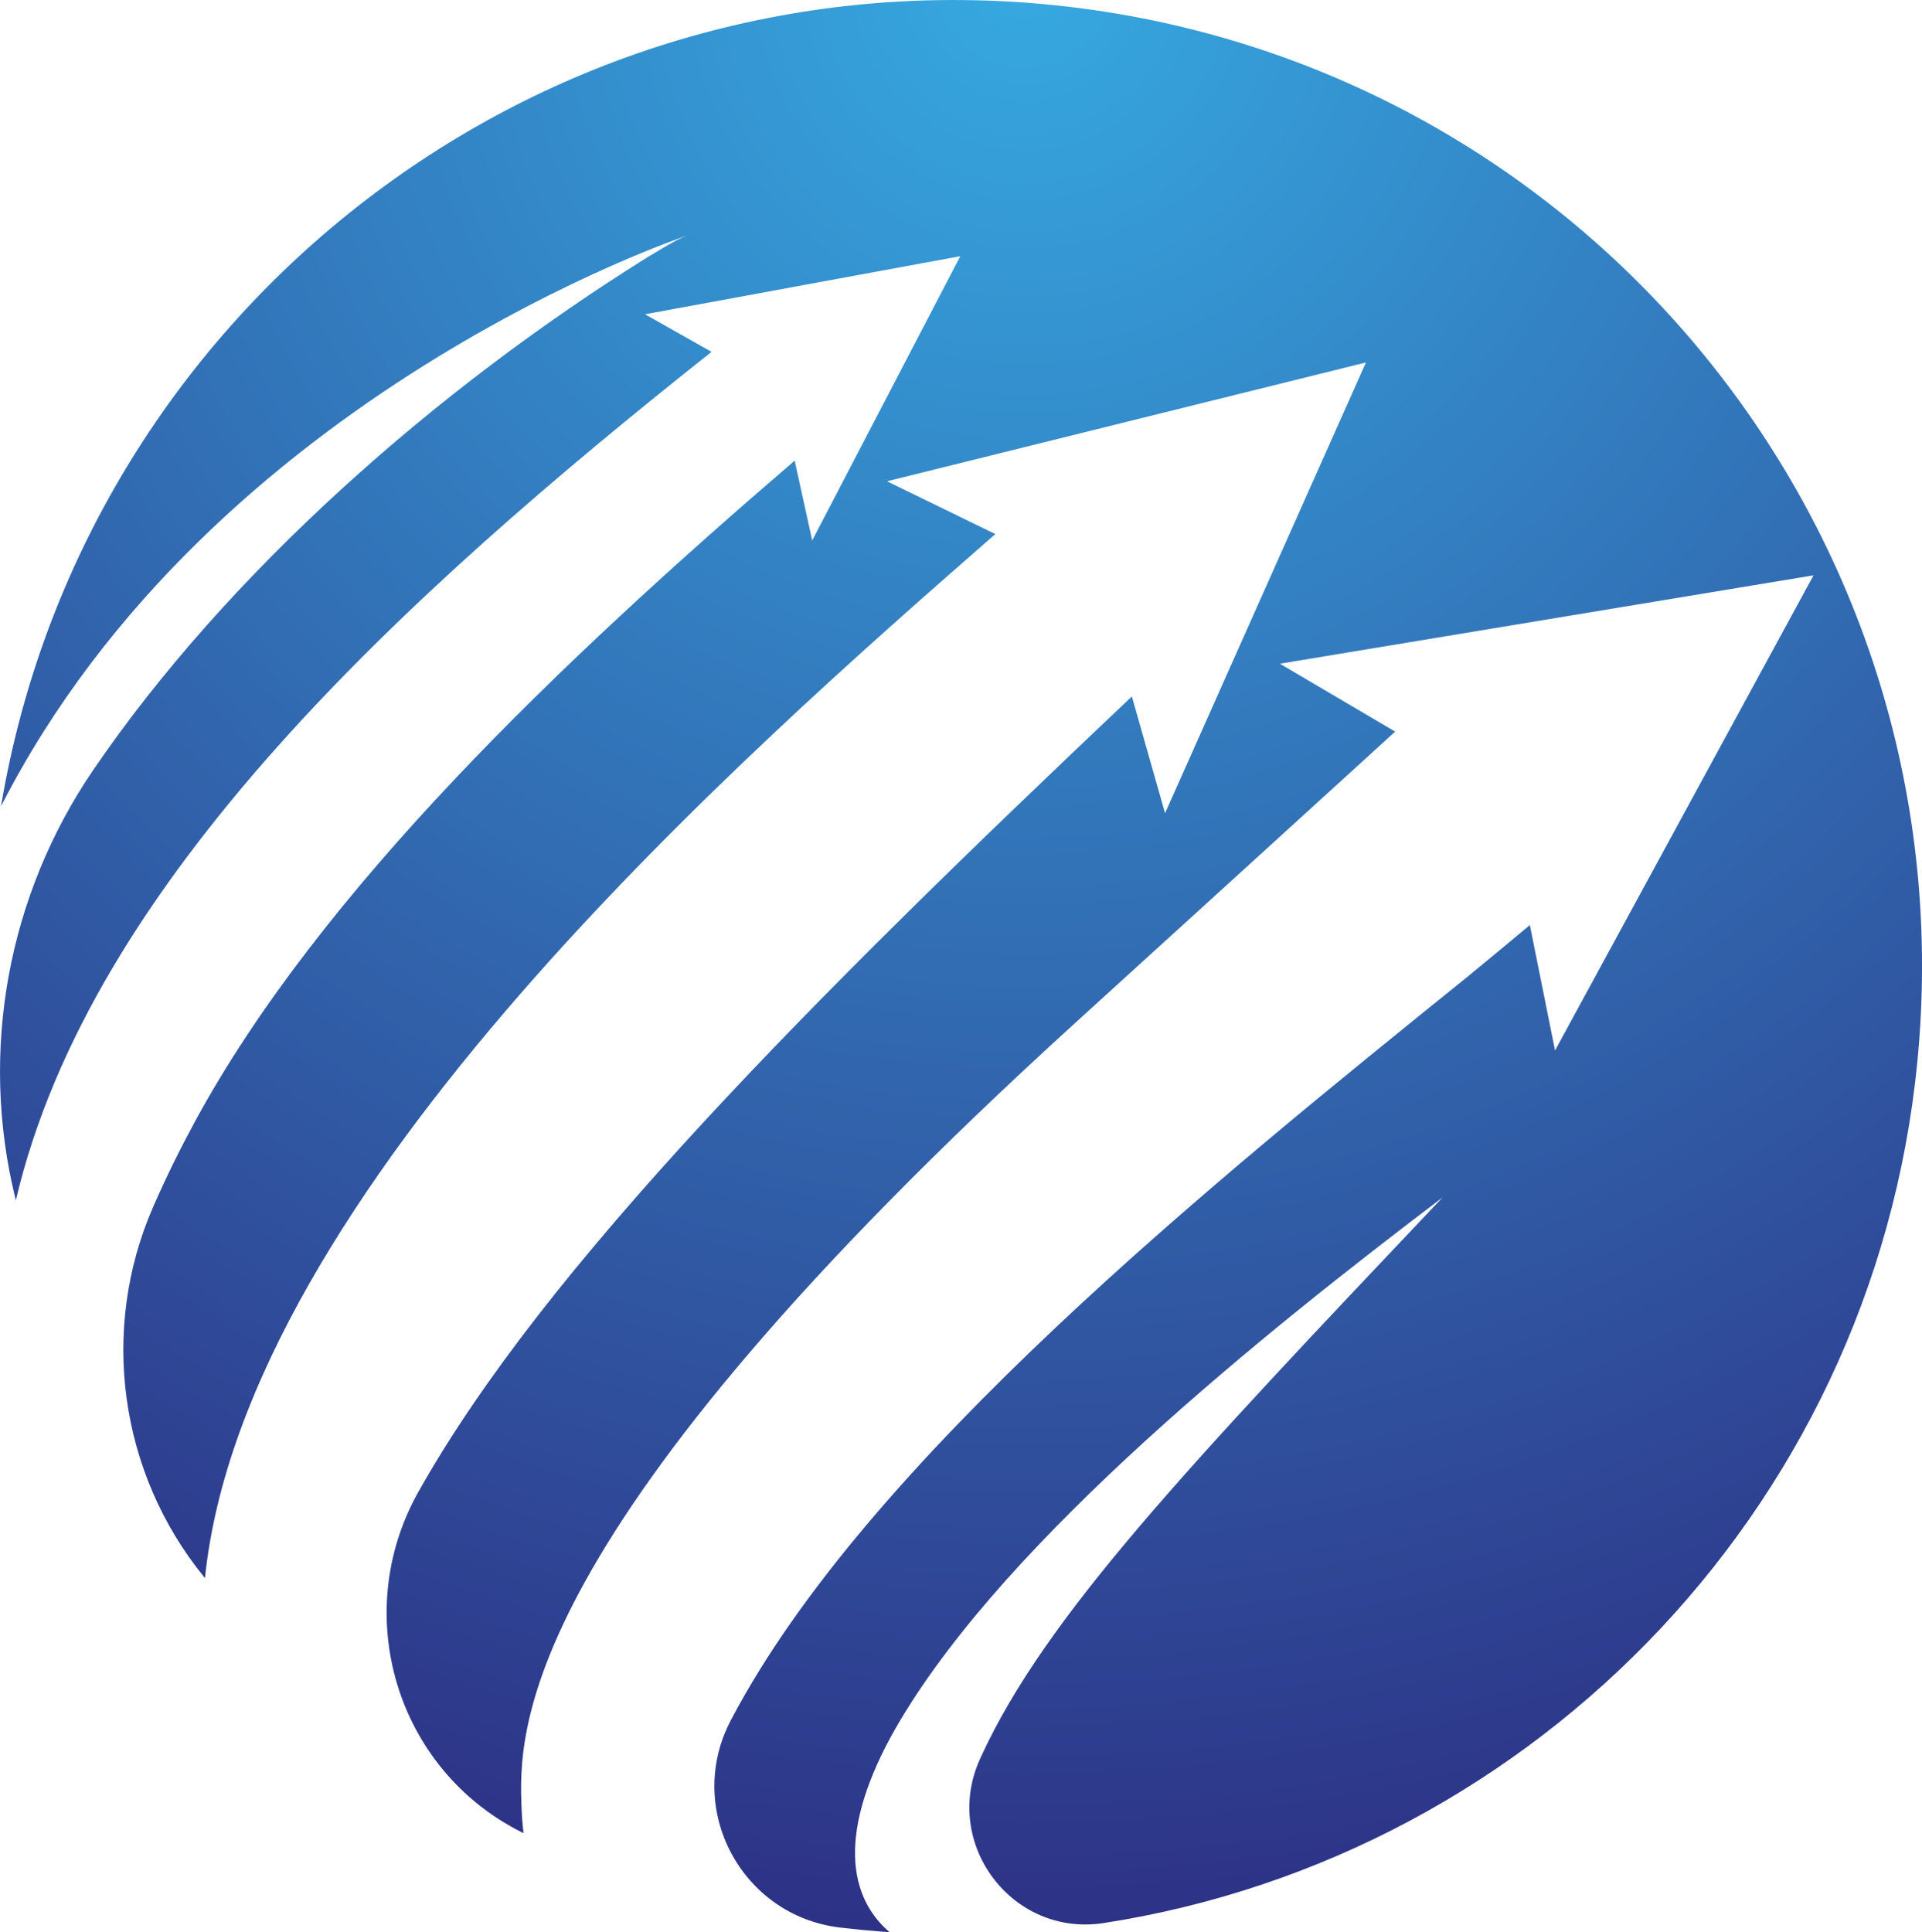
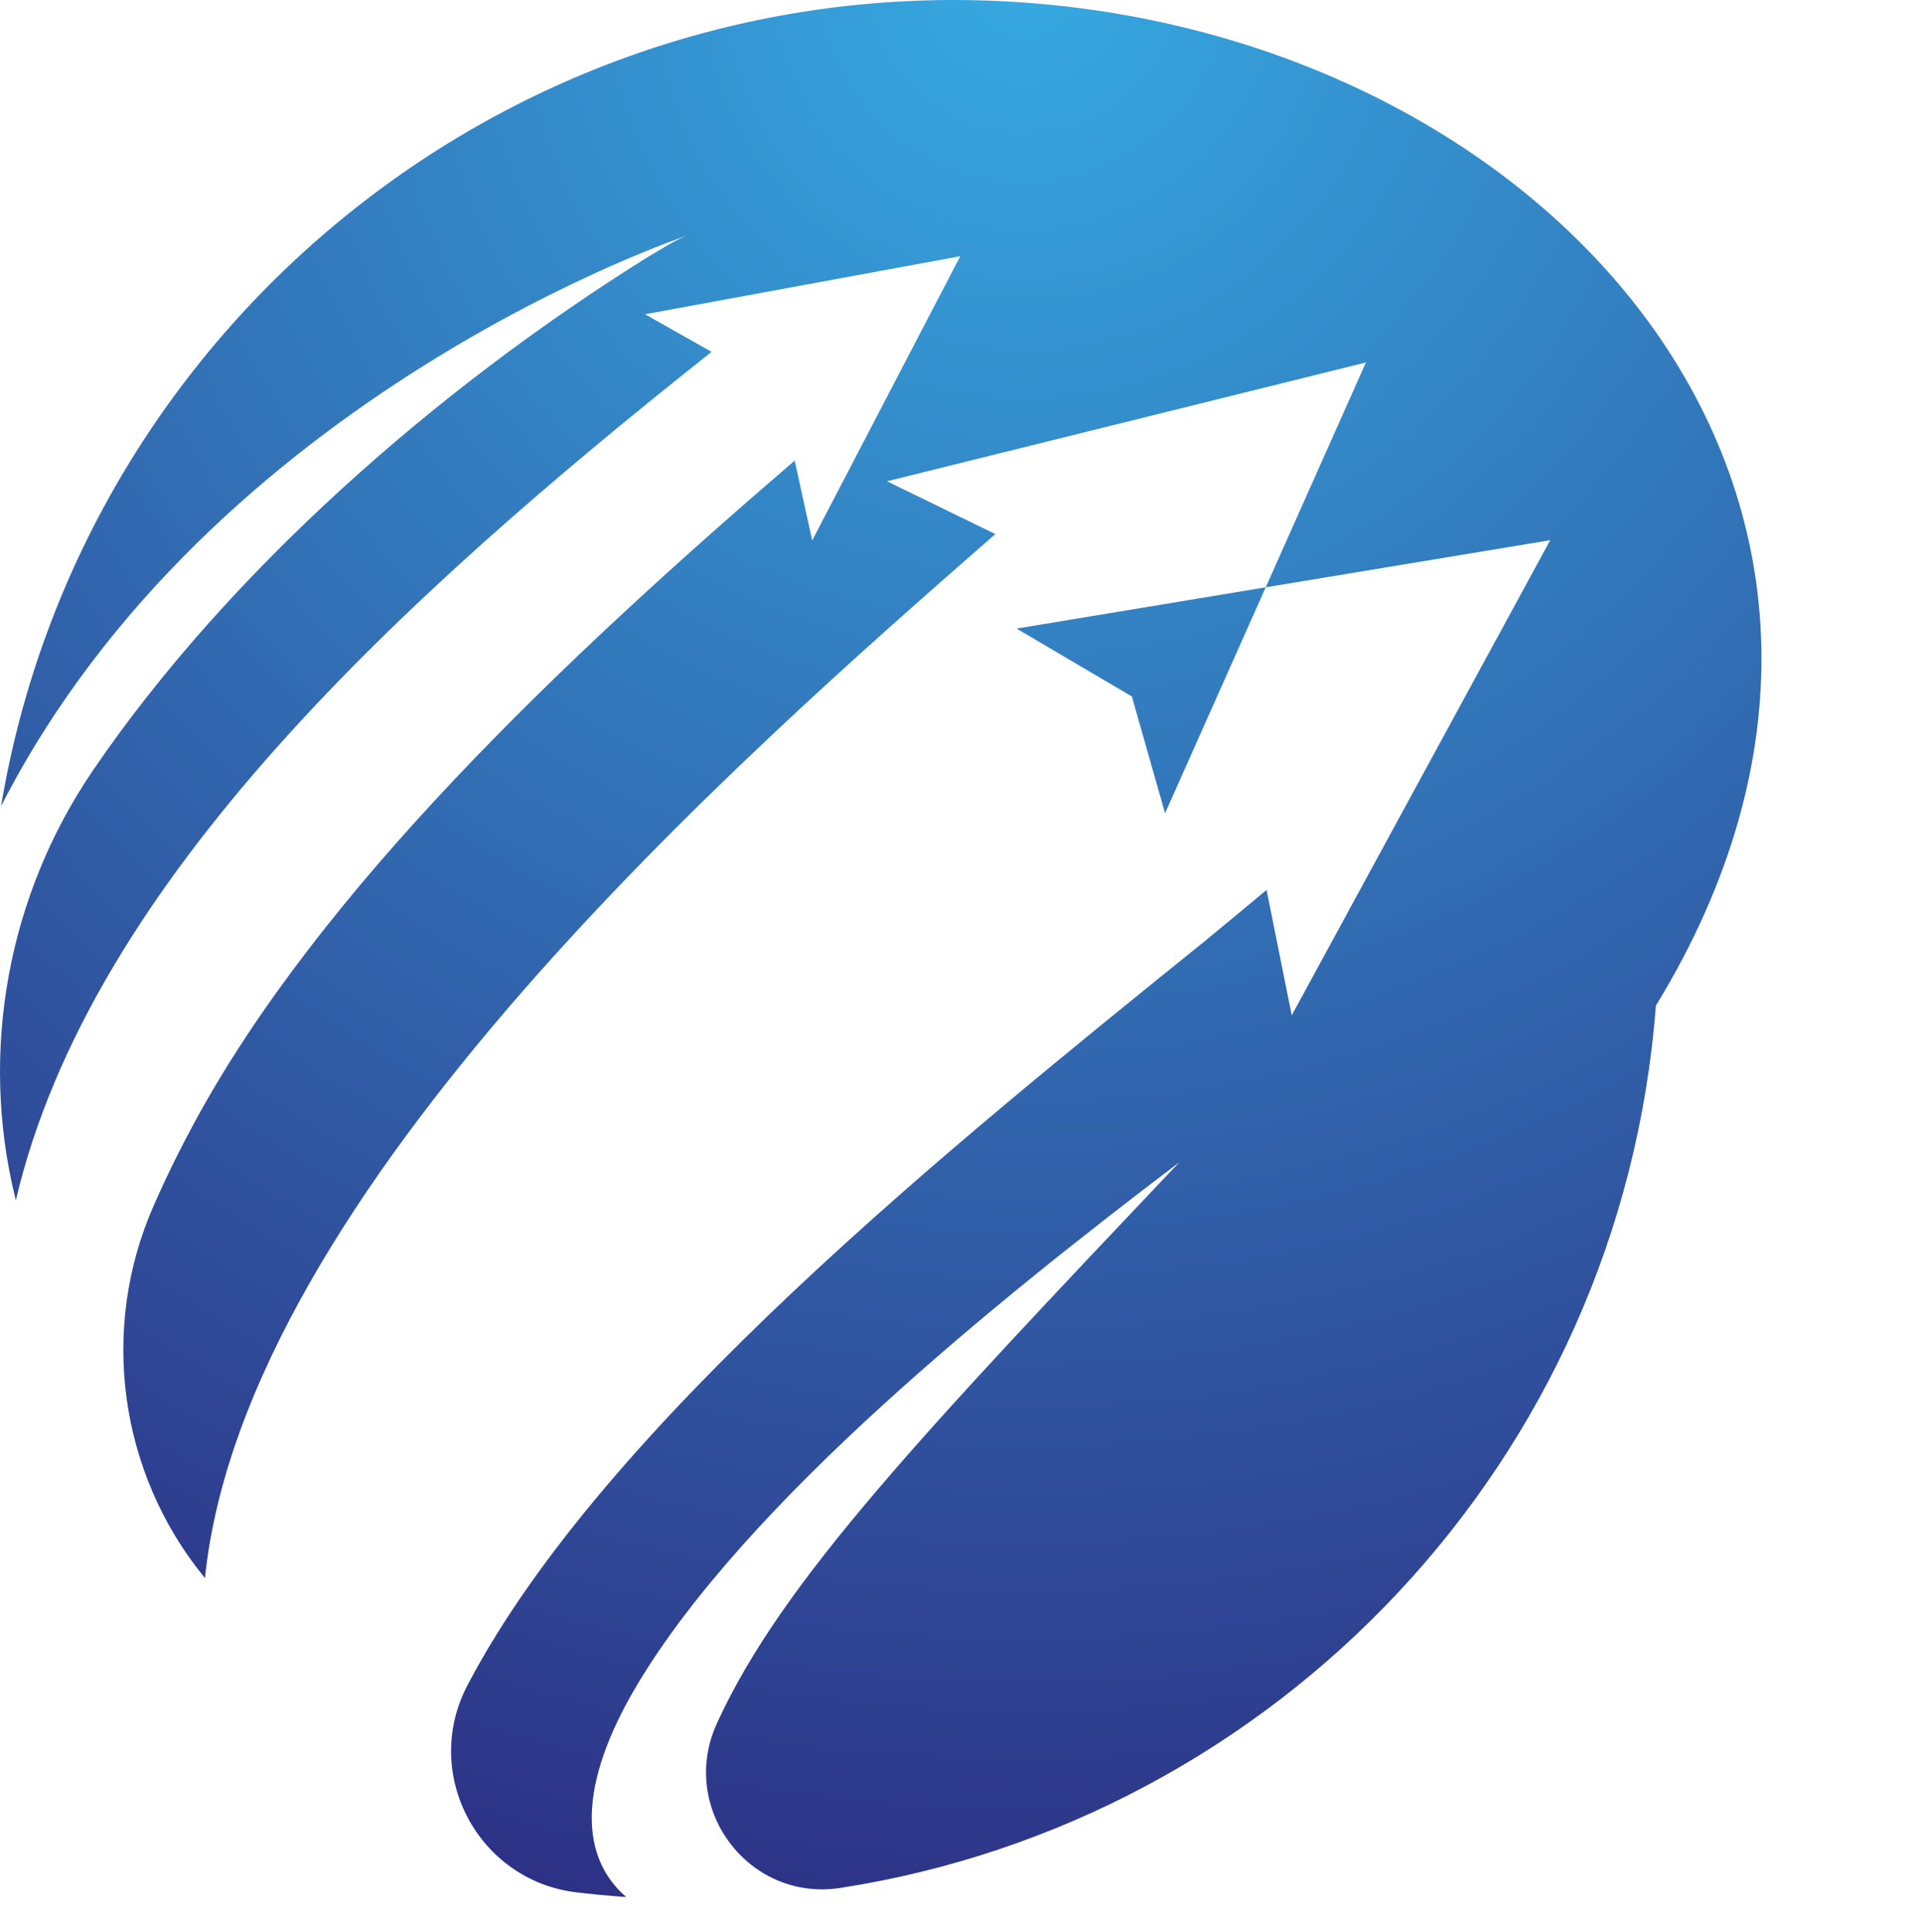
<svg xmlns="http://www.w3.org/2000/svg" id="katman_1" data-name="katman 1" viewBox="0 0 778.52 782.64">
  <defs>
    <style>
      .cls-1 {
        fill: url(#New_Gradient_Swatch_2);
        stroke-width: 0px;
      }
    </style>
    <radialGradient id="New_Gradient_Swatch_2" data-name="New Gradient Swatch 2" cx="414.95" cy="-8.98" fx="414.95" fy="-8.98" r="816.9" gradientUnits="userSpaceOnUse">
      <stop offset="0" stop-color="#36a9e1" />
      <stop offset="1" stop-color="#2d2e83" />
    </radialGradient>
  </defs>
-   <path class="cls-1" d="M417.71,1.25C213.47-14.94,33.62,128.47.42,326.56,85.91,159.2,278.47,95.36,278.47,95.36c-3.17,1.24-5.04,2.07-16.41,8.96-85.35,53.3-169.54,127.39-224.2,207.43C3.22,362.48-8.46,425.6,6.19,485.26c.07.31.15.61.23.92,30.3-129.32,157.35-244.95,281.8-343.66l-26.94-15.22,127.68-23.52-59.97,115.14-7.1-32.34c-94.47,81.13-192.33,174.31-243.1,268.03-5.86,10.82-11.56,22.32-16.8,34.34-21.65,49.71-13.65,107.52,20.51,149.62.17.21.35.43.52.64,16.02-156.44,217.67-333.3,320.16-422.88l-43.9-21.39,194-48.12-81.36,182.57-13.45-47.28c-129.06,122.12-237.78,230.91-289.03,322.24-27.78,49.51-8.92,112.34,41.83,137.78.27.13.53.27.8.4-.4-3.26-.67-6.6-.8-10.03-1.16-30.16-4.23-110.29,224.48-318.37,61.42-55.88,102.09-92.88,129.37-117.79l-46.69-27.5,216.15-35.8-104.7,192.46-10.2-50.8c-7.07,5.92-15.39,12.82-25.44,21.09-102.46,82.67-242.79,195.9-297.91,300.44-.15.28-.29.55-.43.83-18.58,35.68,4.4,78.95,44.34,83.7,5.53.66,11.1,1.2,16.7,1.63,1.12.09,2.25.16,3.37.24-18.39-15.78-20.38-44.57,4.69-86.39,44.28-73.88,146.38-155.93,219.33-211.22-103.62,109.39-160.69,169.65-186.81,226.23-.2.43-.39.85-.58,1.28-15.48,34.19,13,72.16,50.1,66.42,175.78-27.22,316.22-172.37,330.34-357.37C793.81,206.02,633.23,18.33,417.71,1.25Z" />
+   <path class="cls-1" d="M417.71,1.25C213.47-14.94,33.62,128.47.42,326.56,85.91,159.2,278.47,95.36,278.47,95.36c-3.17,1.24-5.04,2.07-16.41,8.96-85.35,53.3-169.54,127.39-224.2,207.43C3.22,362.48-8.46,425.6,6.19,485.26c.07.31.15.61.23.92,30.3-129.32,157.35-244.95,281.8-343.66l-26.94-15.22,127.68-23.52-59.97,115.14-7.1-32.34c-94.47,81.13-192.33,174.31-243.1,268.03-5.86,10.82-11.56,22.32-16.8,34.34-21.65,49.71-13.65,107.52,20.51,149.62.17.21.35.43.52.64,16.02-156.44,217.67-333.3,320.16-422.88l-43.9-21.39,194-48.12-81.36,182.57-13.45-47.28l-46.69-27.5,216.15-35.8-104.7,192.46-10.2-50.8c-7.07,5.92-15.39,12.82-25.44,21.09-102.46,82.67-242.79,195.9-297.91,300.44-.15.28-.29.55-.43.83-18.58,35.68,4.4,78.95,44.34,83.7,5.53.66,11.1,1.2,16.7,1.63,1.12.09,2.25.16,3.37.24-18.39-15.78-20.38-44.57,4.69-86.39,44.28-73.88,146.38-155.93,219.33-211.22-103.62,109.39-160.69,169.65-186.81,226.23-.2.43-.39.85-.58,1.28-15.48,34.19,13,72.16,50.1,66.42,175.78-27.22,316.22-172.37,330.34-357.37C793.81,206.02,633.23,18.33,417.71,1.25Z" />
</svg>